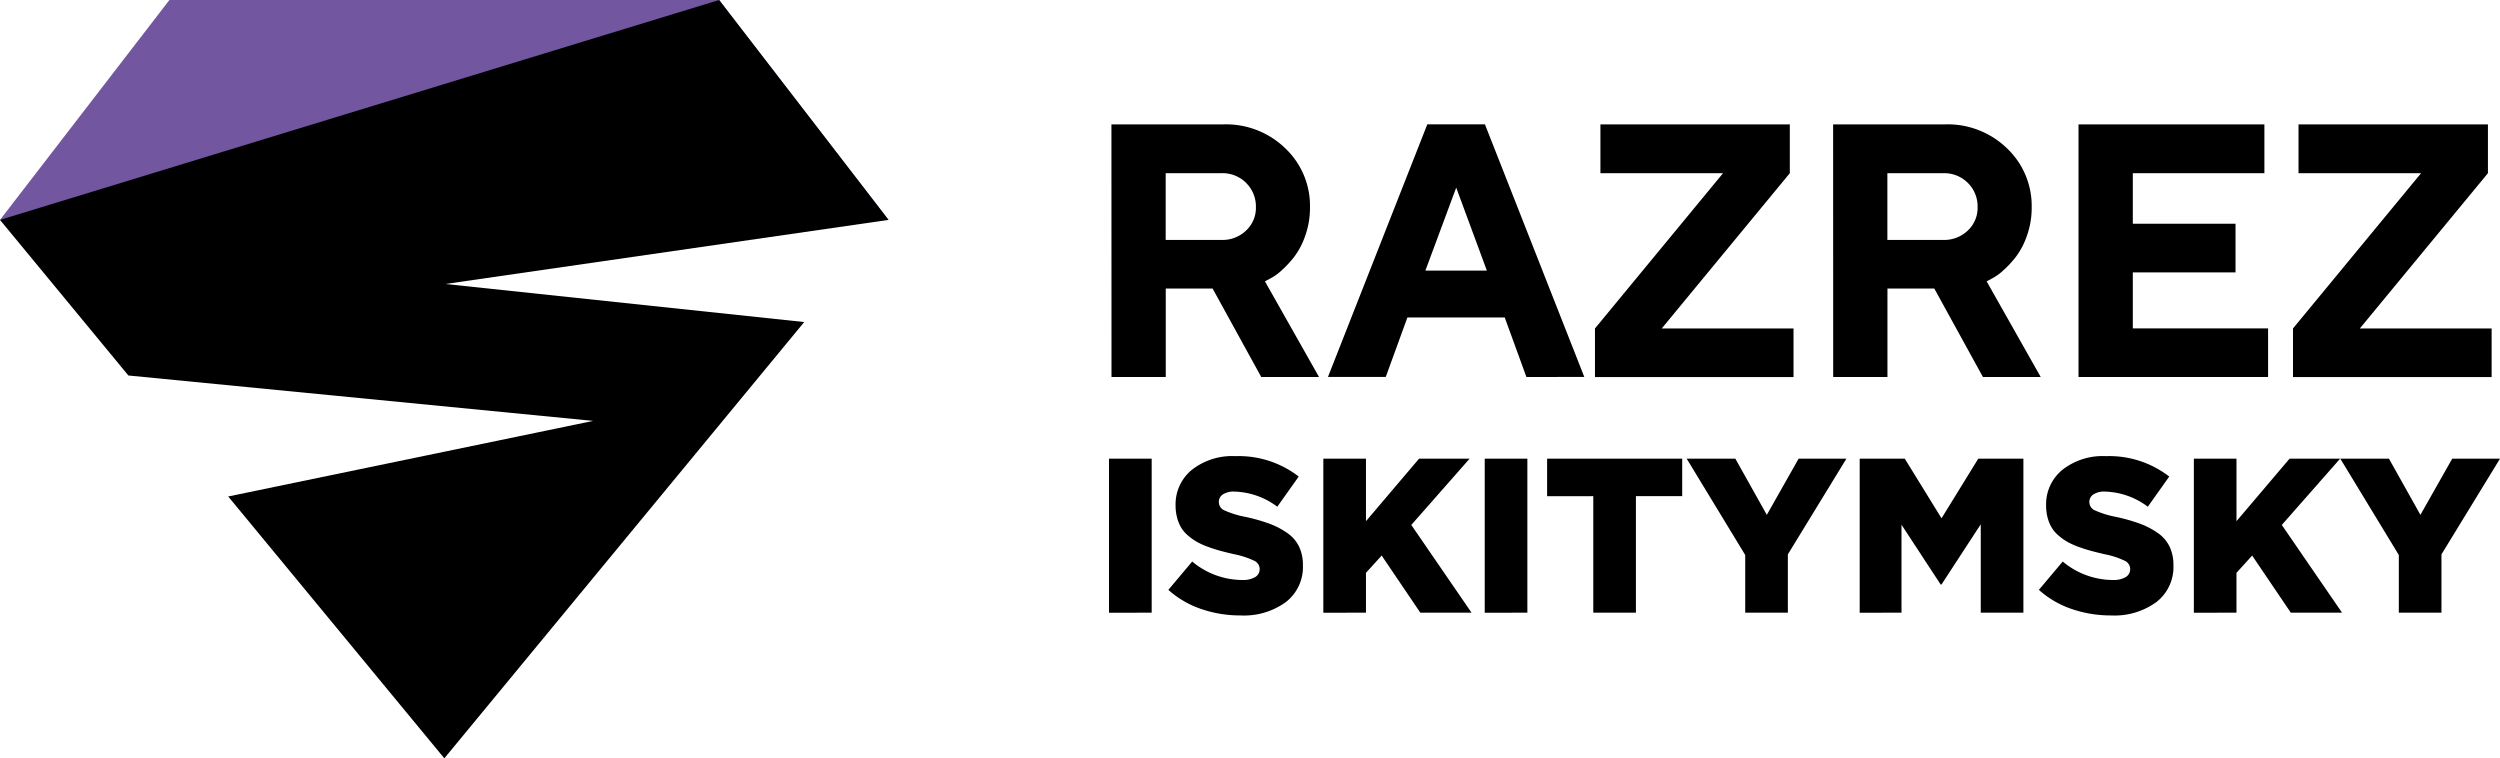
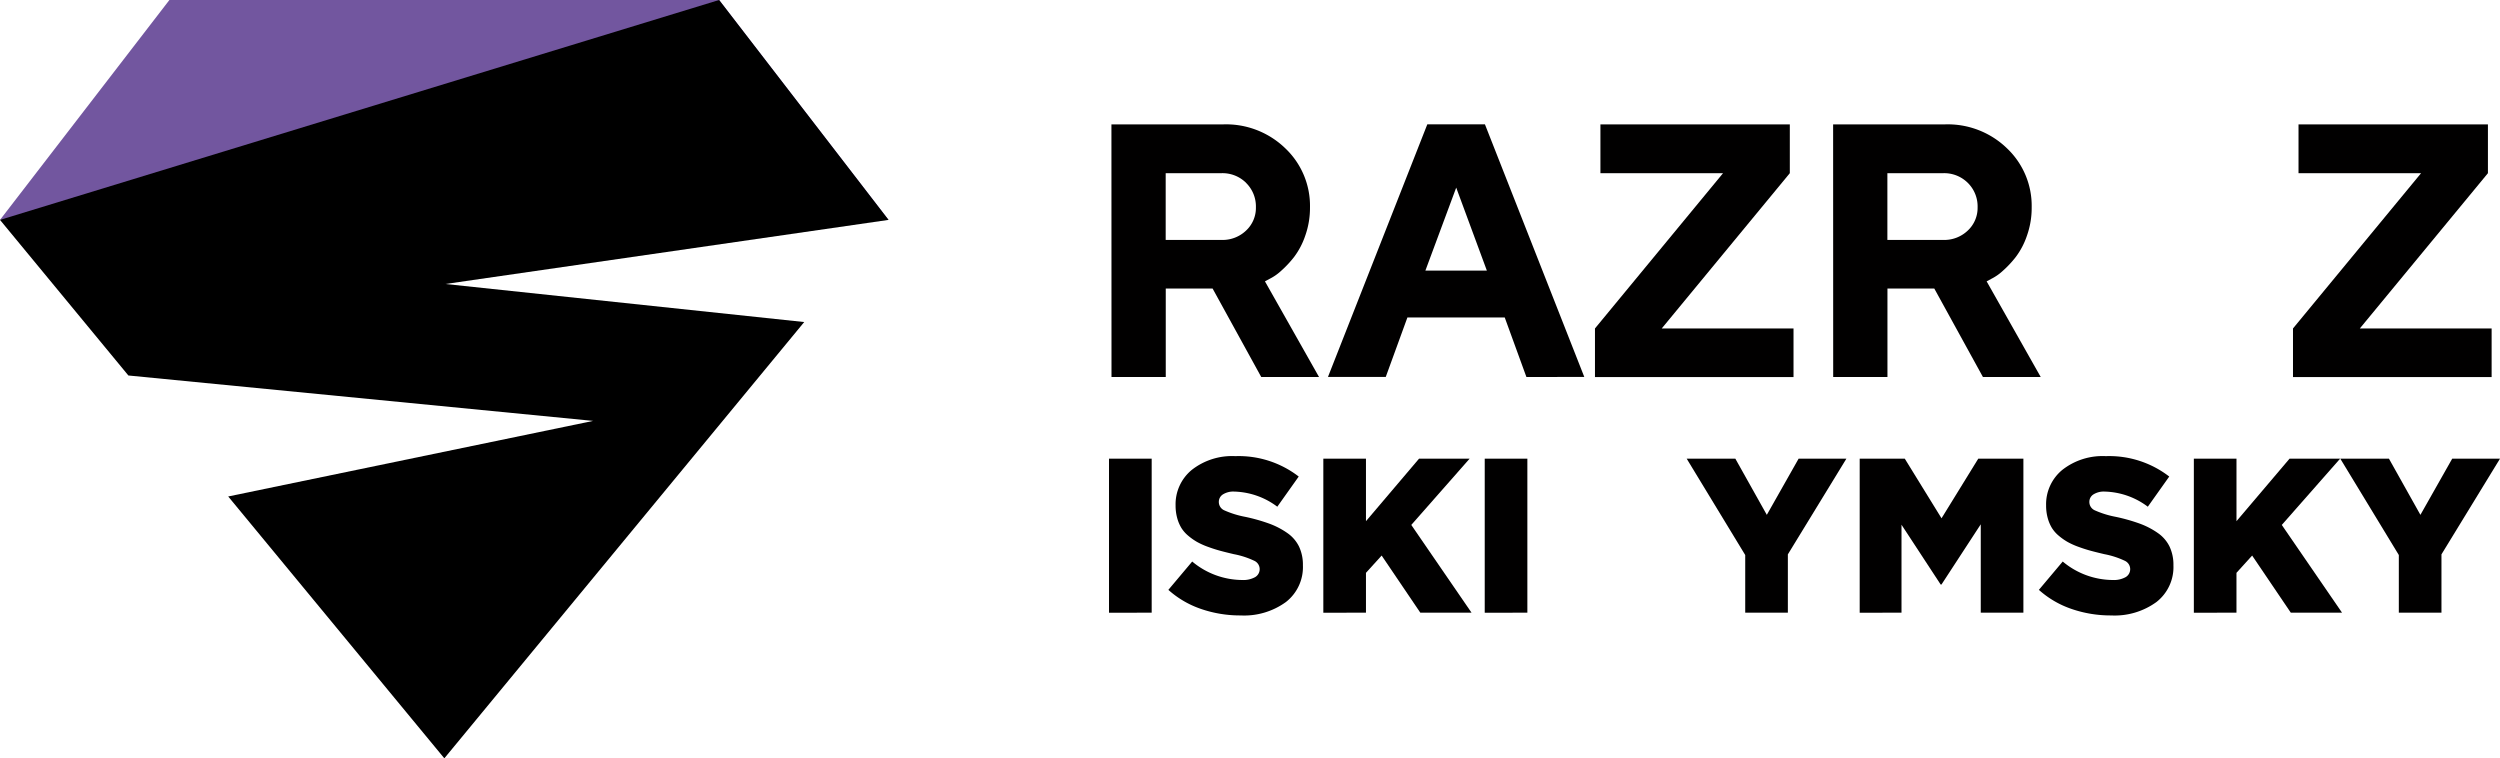
<svg xmlns="http://www.w3.org/2000/svg" width="172.276" height="52.256" viewBox="0 0 172.276 52.256">
  <g transform="translate(-537.582 -507.008)">
    <g transform="translate(537.582 507.008)">
      <path d="M549.255,507.008l-11.674,15.153H598.81l-11.674-15.153Z" transform="translate(-537.581 -507.008)" fill="#72569f" />
      <path d="M598.81,522.161h0l-11.674-15.153-49.555,15.153h0l8.847,10.722,32.027,3.129-25.148,5.208L568.2,559.264,593,529.2l-24.727-2.622Z" transform="translate(-537.581 -507.008)" />
    </g>
    <g transform="translate(614.004 515.579)">
      <g transform="translate(0 22.864)">
        <path d="M795.759,624.415V613.8H798.7v10.611Z" transform="translate(-795.759 -613.626)" fill="#010000" />
        <path d="M809.576,622.416l1.643-1.953a5.412,5.412,0,0,0,3.446,1.273,1.673,1.673,0,0,0,.893-.2.635.635,0,0,0-.055-1.121,5.793,5.793,0,0,0-1.413-.459q-.539-.126-.936-.233t-.843-.27a5.059,5.059,0,0,1-.758-.34,4.024,4.024,0,0,1-.609-.429,2.253,2.253,0,0,1-.476-.544,2.663,2.663,0,0,1-.286-.685,3.23,3.23,0,0,1-.108-.858,3.063,3.063,0,0,1,1.117-2.449,4.488,4.488,0,0,1,3-.947,6.764,6.764,0,0,1,4.368,1.406l-1.476,2.079a5.144,5.144,0,0,0-2.966-1.043,1.344,1.344,0,0,0-.79.2.606.606,0,0,0-.273.514.63.63,0,0,0,.366.574,6.486,6.486,0,0,0,1.465.455,12.464,12.464,0,0,1,1.656.47,5.4,5.4,0,0,1,1.228.64,2.44,2.44,0,0,1,.812.936,2.929,2.929,0,0,1,.267,1.291,3.05,3.05,0,0,1-1.17,2.53,4.9,4.9,0,0,1-3.125.925,8.254,8.254,0,0,1-2.727-.448A6.527,6.527,0,0,1,809.576,622.416Z" transform="translate(-805.486 -613.203)" fill="#010000" />
        <path d="M845.654,624.415V613.8h2.938v4.306l3.656-4.306h3.485l-4.018,4.565,4.151,6.045h-3.529l-2.664-3.936-1.081,1.191v2.745Z" transform="translate(-830.885 -613.626)" fill="#010000" />
        <path d="M883.227,624.415V613.8h2.938v10.611Z" transform="translate(-857.336 -613.626)" fill="#010000" />
-         <path d="M897.75,616.386V613.8h9.309v2.582h-3.189v8.029h-2.938v-8.029Z" transform="translate(-867.56 -613.626)" fill="#010000" />
        <path d="M930.247,613.8H933.6l2.168,3.87,2.19-3.87h3.293l-4.033,6.593v4.018H934.28v-3.973Z" transform="translate(-890.438 -613.626)" fill="#010000" />
        <path d="M970.519,624.415V613.8h3.108l2.531,4.107,2.531-4.107H981.8v10.611h-2.938v-6.09l-2.708,4.151H976.1l-2.7-4.122v6.06Z" transform="translate(-918.789 -613.626)" fill="#010000" />
        <path d="M1012.234,622.416l1.643-1.953a5.412,5.412,0,0,0,3.446,1.273,1.675,1.675,0,0,0,.893-.2.635.635,0,0,0-.055-1.121,5.794,5.794,0,0,0-1.413-.459q-.539-.126-.936-.233t-.843-.27a5.068,5.068,0,0,1-.758-.34,4.037,4.037,0,0,1-.609-.429,2.259,2.259,0,0,1-.476-.544,2.663,2.663,0,0,1-.286-.685,3.217,3.217,0,0,1-.108-.858,3.063,3.063,0,0,1,1.117-2.449,4.487,4.487,0,0,1,3-.947,6.764,6.764,0,0,1,4.368,1.406l-1.476,2.079a5.144,5.144,0,0,0-2.966-1.043,1.345,1.345,0,0,0-.79.2.606.606,0,0,0-.273.514.63.63,0,0,0,.366.574,6.486,6.486,0,0,0,1.465.455,12.451,12.451,0,0,1,1.656.47,5.394,5.394,0,0,1,1.228.64,2.44,2.44,0,0,1,.812.936,2.929,2.929,0,0,1,.267,1.291,3.051,3.051,0,0,1-1.17,2.53,4.9,4.9,0,0,1-3.125.925,8.255,8.255,0,0,1-2.727-.448A6.527,6.527,0,0,1,1012.234,622.416Z" transform="translate(-948.156 -613.203)" fill="#010000" />
        <path d="M1048.312,624.415V613.8h2.938v4.306l3.655-4.306h3.485l-4.018,4.565,4.151,6.045h-3.53l-2.664-3.936-1.08,1.191v2.745Z" transform="translate(-973.555 -613.626)" fill="#010000" />
        <path d="M1082.409,613.8h3.352l2.168,3.87,2.19-3.87h3.293l-4.033,6.593v4.018h-2.938v-3.973Z" transform="translate(-997.559 -613.626)" fill="#010000" />
      </g>
      <g transform="translate(0.167 0)">
        <path d="M796.323,535.962h7.709a5.868,5.868,0,0,1,4.28,1.657,5.461,5.461,0,0,1,1.694,4.061,5.73,5.73,0,0,1-.328,1.955,5.187,5.187,0,0,1-.771,1.469,7.139,7.139,0,0,1-.9.959,3.413,3.413,0,0,1-.789.546l-.316.17,3.727,6.592h-3.982l-3.351-6.095h-3.229v6.095h-3.739Zm9.282,4.031a2.308,2.308,0,0,0-1.694-.668h-3.849v4.6h3.849a2.343,2.343,0,0,0,1.694-.649,2.132,2.132,0,0,0,.674-1.6A2.277,2.277,0,0,0,805.6,539.993Z" transform="translate(-796.323 -535.962)" fill="#010000" />
        <path d="M852.2,549.268l-1.493,4.1h-3.982l6.847-17.41h3.97l6.848,17.41H860.4l-1.493-4.1Zm3.363-8.948-2.124,5.719h4.237Z" transform="translate(-831.804 -535.962)" fill="#010000" />
        <path d="M909.267,539.325v-3.363h13.051v3.363l-8.826,10.7h9.081v3.351H908.891v-3.351l8.826-10.7Z" transform="translate(-875.57 -535.962)" fill="#010000" />
        <path d="M964.333,535.962h7.709a5.868,5.868,0,0,1,4.28,1.657,5.461,5.461,0,0,1,1.694,4.061,5.723,5.723,0,0,1-.328,1.955,5.179,5.179,0,0,1-.771,1.469,7.154,7.154,0,0,1-.9.959,3.42,3.42,0,0,1-.789.546l-.316.17,3.727,6.592h-3.982l-3.351-6.095h-3.229v6.095h-3.739Zm9.282,4.031a2.308,2.308,0,0,0-1.694-.668h-3.849v4.6h3.849a2.343,2.343,0,0,0,1.694-.649,2.132,2.132,0,0,0,.674-1.6A2.277,2.277,0,0,0,973.615,539.993Z" transform="translate(-914.601 -535.962)" fill="#010000" />
-         <path d="M1034.522,550.021v3.351h-13.064v-17.41h12.809v3.363H1025.2v3.485h7.078v3.351H1025.2v3.861Z" transform="translate(-954.816 -535.962)" fill="#010000" />
        <path d="M1071.781,539.325v-3.363h13.052v3.363l-8.827,10.7h9.082v3.351H1071.4v-3.351l8.827-10.7Z" transform="translate(-989.978 -535.962)" fill="#010000" />
      </g>
    </g>
  </g>
</svg>